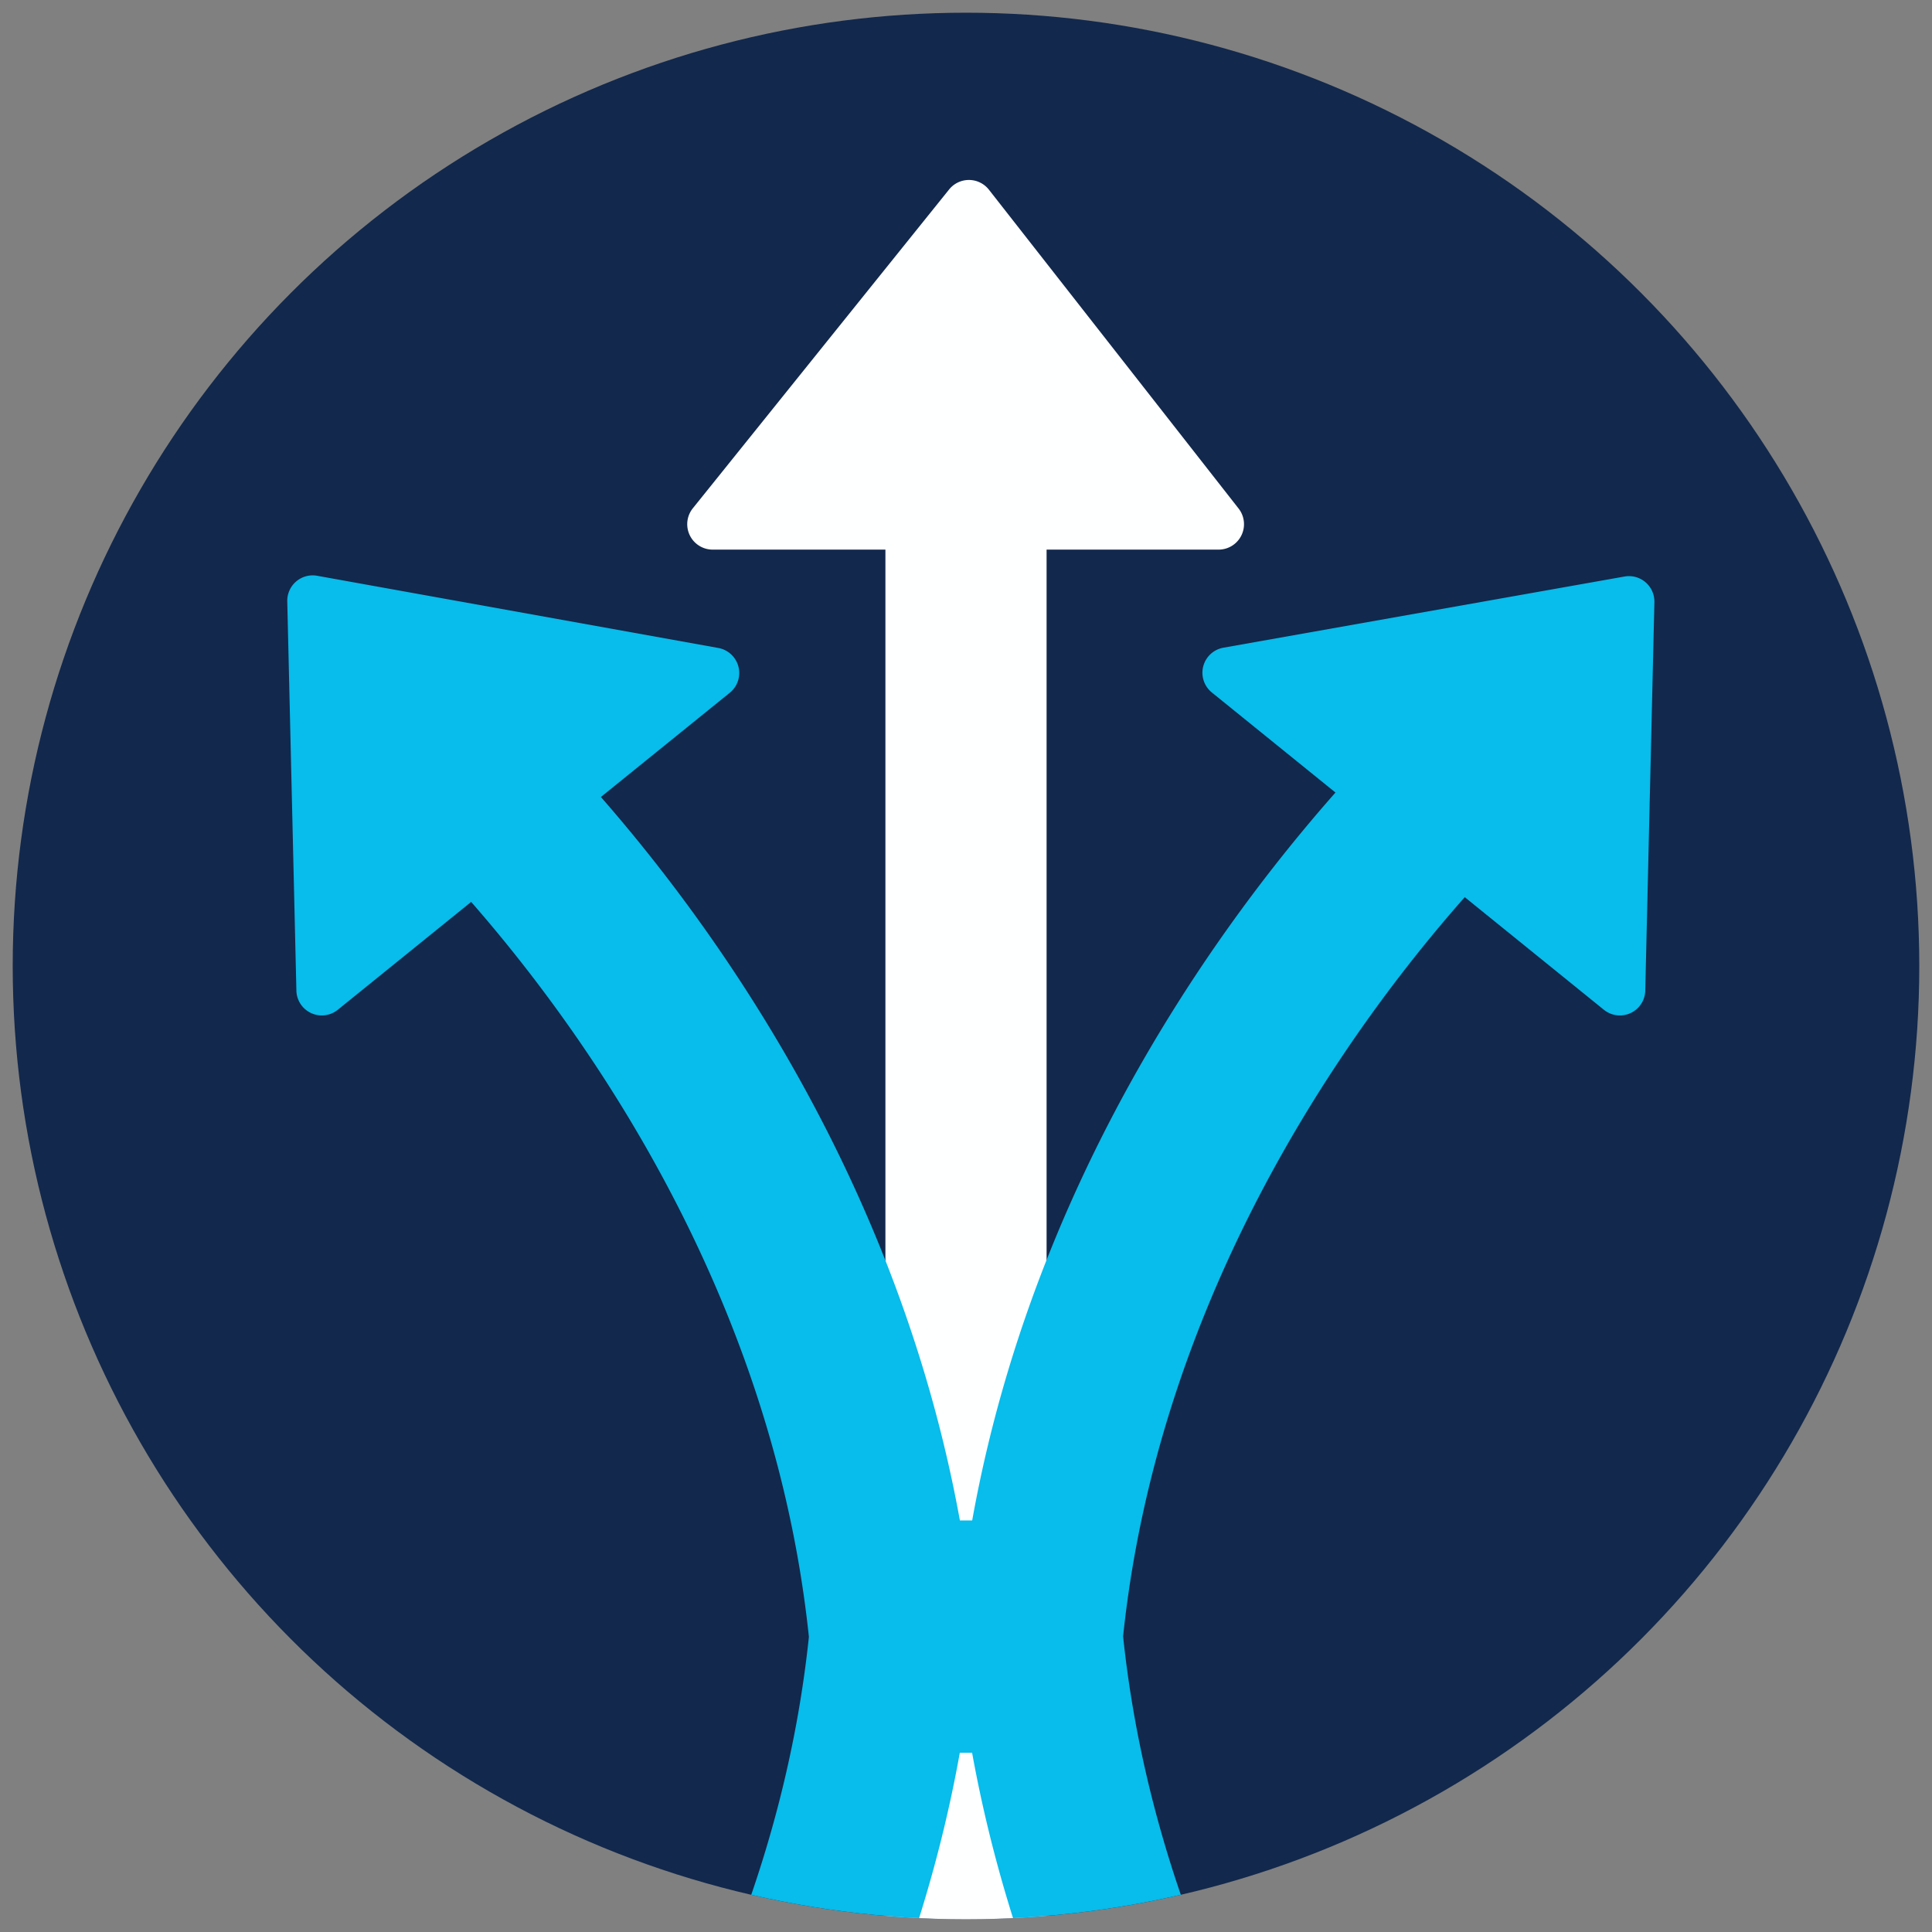
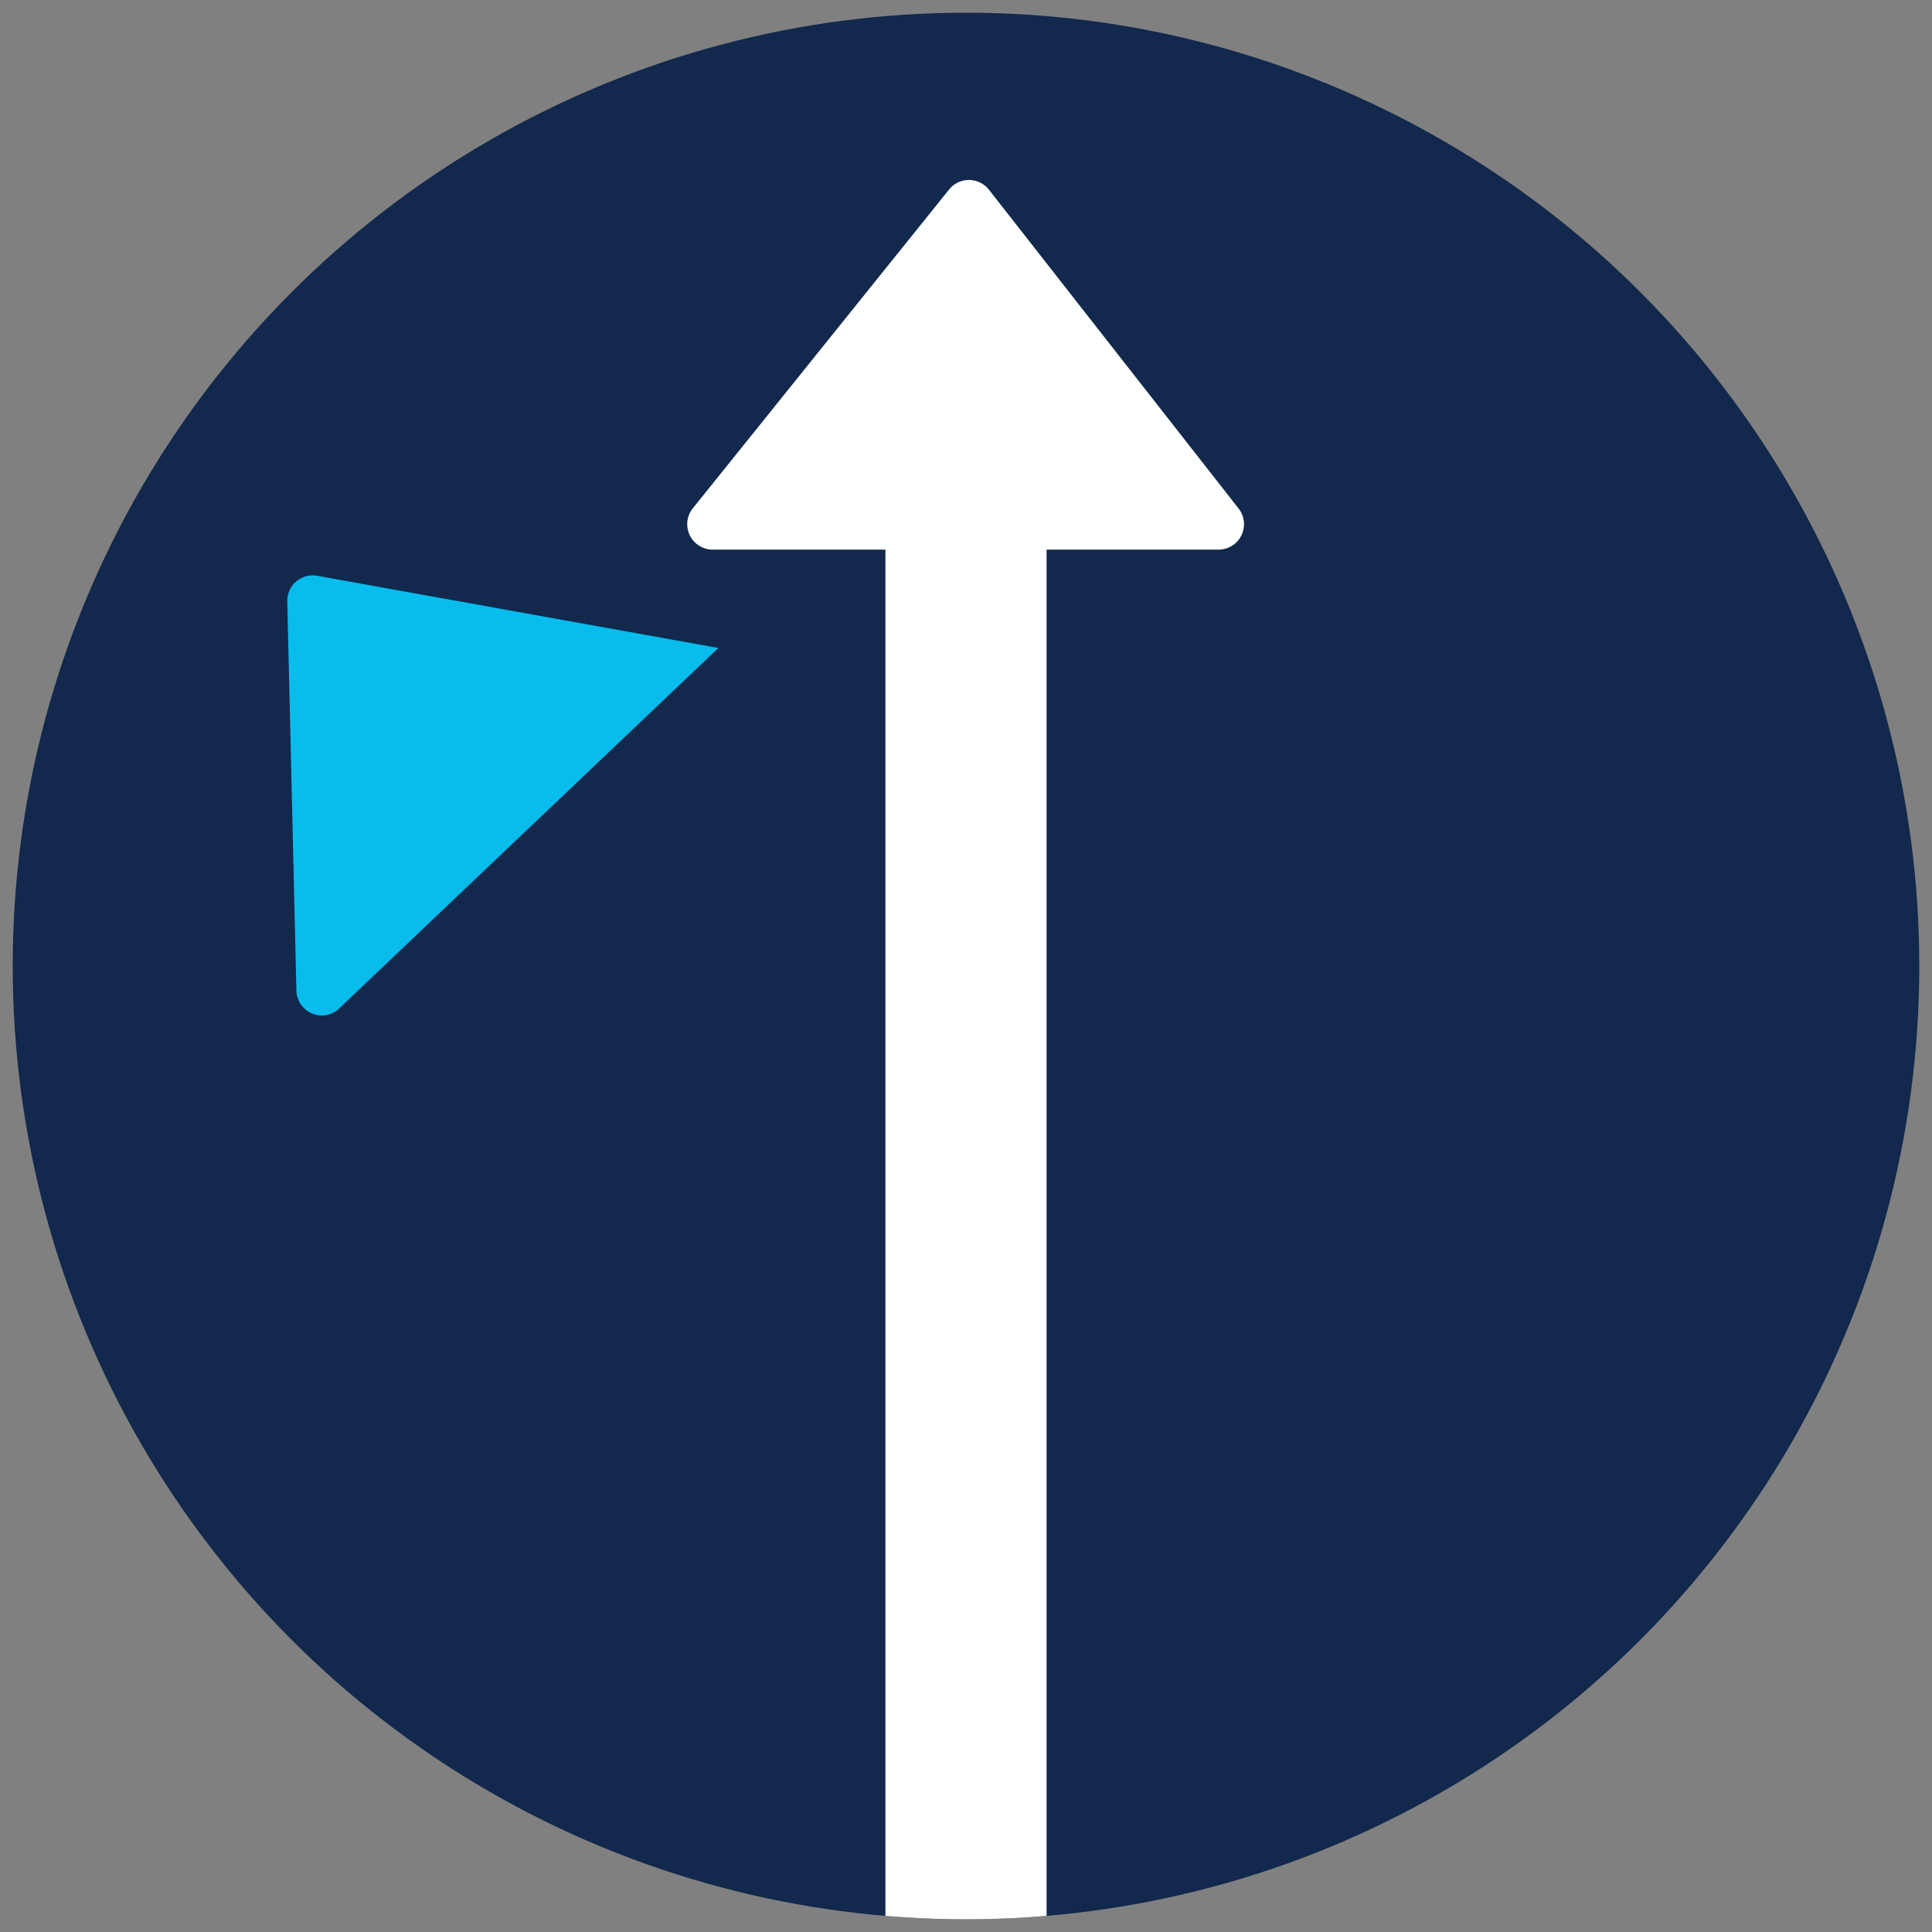
<svg xmlns="http://www.w3.org/2000/svg" id="Layer_1" data-name="Layer 1" viewBox="0 0 76 76">
  <rect x="0" y="0" width="76" height="76" fill="#808080" stroke="none" />
  <defs>
    <style>.cls-1{fill:none;}.cls-2{clip-path:url(#clip-path);}.cls-3{fill:#12284c;}.cls-4{fill:#feffff;}.cls-5{fill:#08bceb;}</style>
    <clipPath id="clip-path">
      <circle class="cls-1" cx="38" cy="38" r="37.5" />
    </clipPath>
  </defs>
  <title>2020-q2-web-Features-icons</title>
  <g class="cls-2">
    <circle class="cls-3" cx="38" cy="38" r="37.5" />
    <path class="cls-4" d="M38,18.24c-1.07,0-2.13.05-3.17.14v86c1,.08,2.1.13,3.17.13s2.13,0,3.17-.13v-86C40.13,18.29,39.07,18.24,38,18.24Z" />
-     <path class="cls-5" d="M38.37,64.37c.13-1.49.21-3,.21-4.56h-.82c-2.95-16.27-13-27.57-16.91-31.43A37.49,37.49,0,0,0,15.18,32c1.41,1.28,14.69,13.82,16.64,32.39C29.87,82.94,16.59,95.48,15.18,96.76a37.49,37.49,0,0,0,5.67,3.6c3.9-3.86,14-15.16,16.91-31.43h.82C38.58,67.37,38.5,65.86,38.37,64.37Z" />
-     <path class="cls-5" d="M44.18,64.37C46.13,45.8,59.41,33.26,60.82,32a37.49,37.49,0,0,0-5.67-3.6c-3.9,3.86-14,15.16-16.91,31.43h-.82c0,1.56.08,3.07.21,4.56-.13,1.49-.21,3-.21,4.56h.82c2.95,16.27,13,27.57,16.91,31.43a37.49,37.49,0,0,0,5.67-3.6C59.41,95.48,46.13,82.94,44.18,64.37Z" />
  </g>
-   <path class="cls-5" d="M11.66,39,11.3,23.65a1,1,0,0,1,1.18-1l15.78,2.84a1,1,0,0,1,.45,1.76L13.29,39.72A1,1,0,0,1,11.66,39Z" />
-   <path class="cls-5" d="M64.72,39l.36-15.32a1,1,0,0,0-1.18-1L48.12,25.48a1,1,0,0,0-.45,1.76L63.09,39.72A1,1,0,0,0,64.72,39Z" />
+   <path class="cls-5" d="M11.66,39,11.3,23.65a1,1,0,0,1,1.18-1l15.78,2.84L13.29,39.72A1,1,0,0,1,11.66,39Z" />
  <path class="cls-4" d="M48.72,20,38.9,7.46a1,1,0,0,0-1.57,0L27.25,20A1,1,0,0,0,28,21.62h19.9A1,1,0,0,0,48.72,20Z" />
</svg>